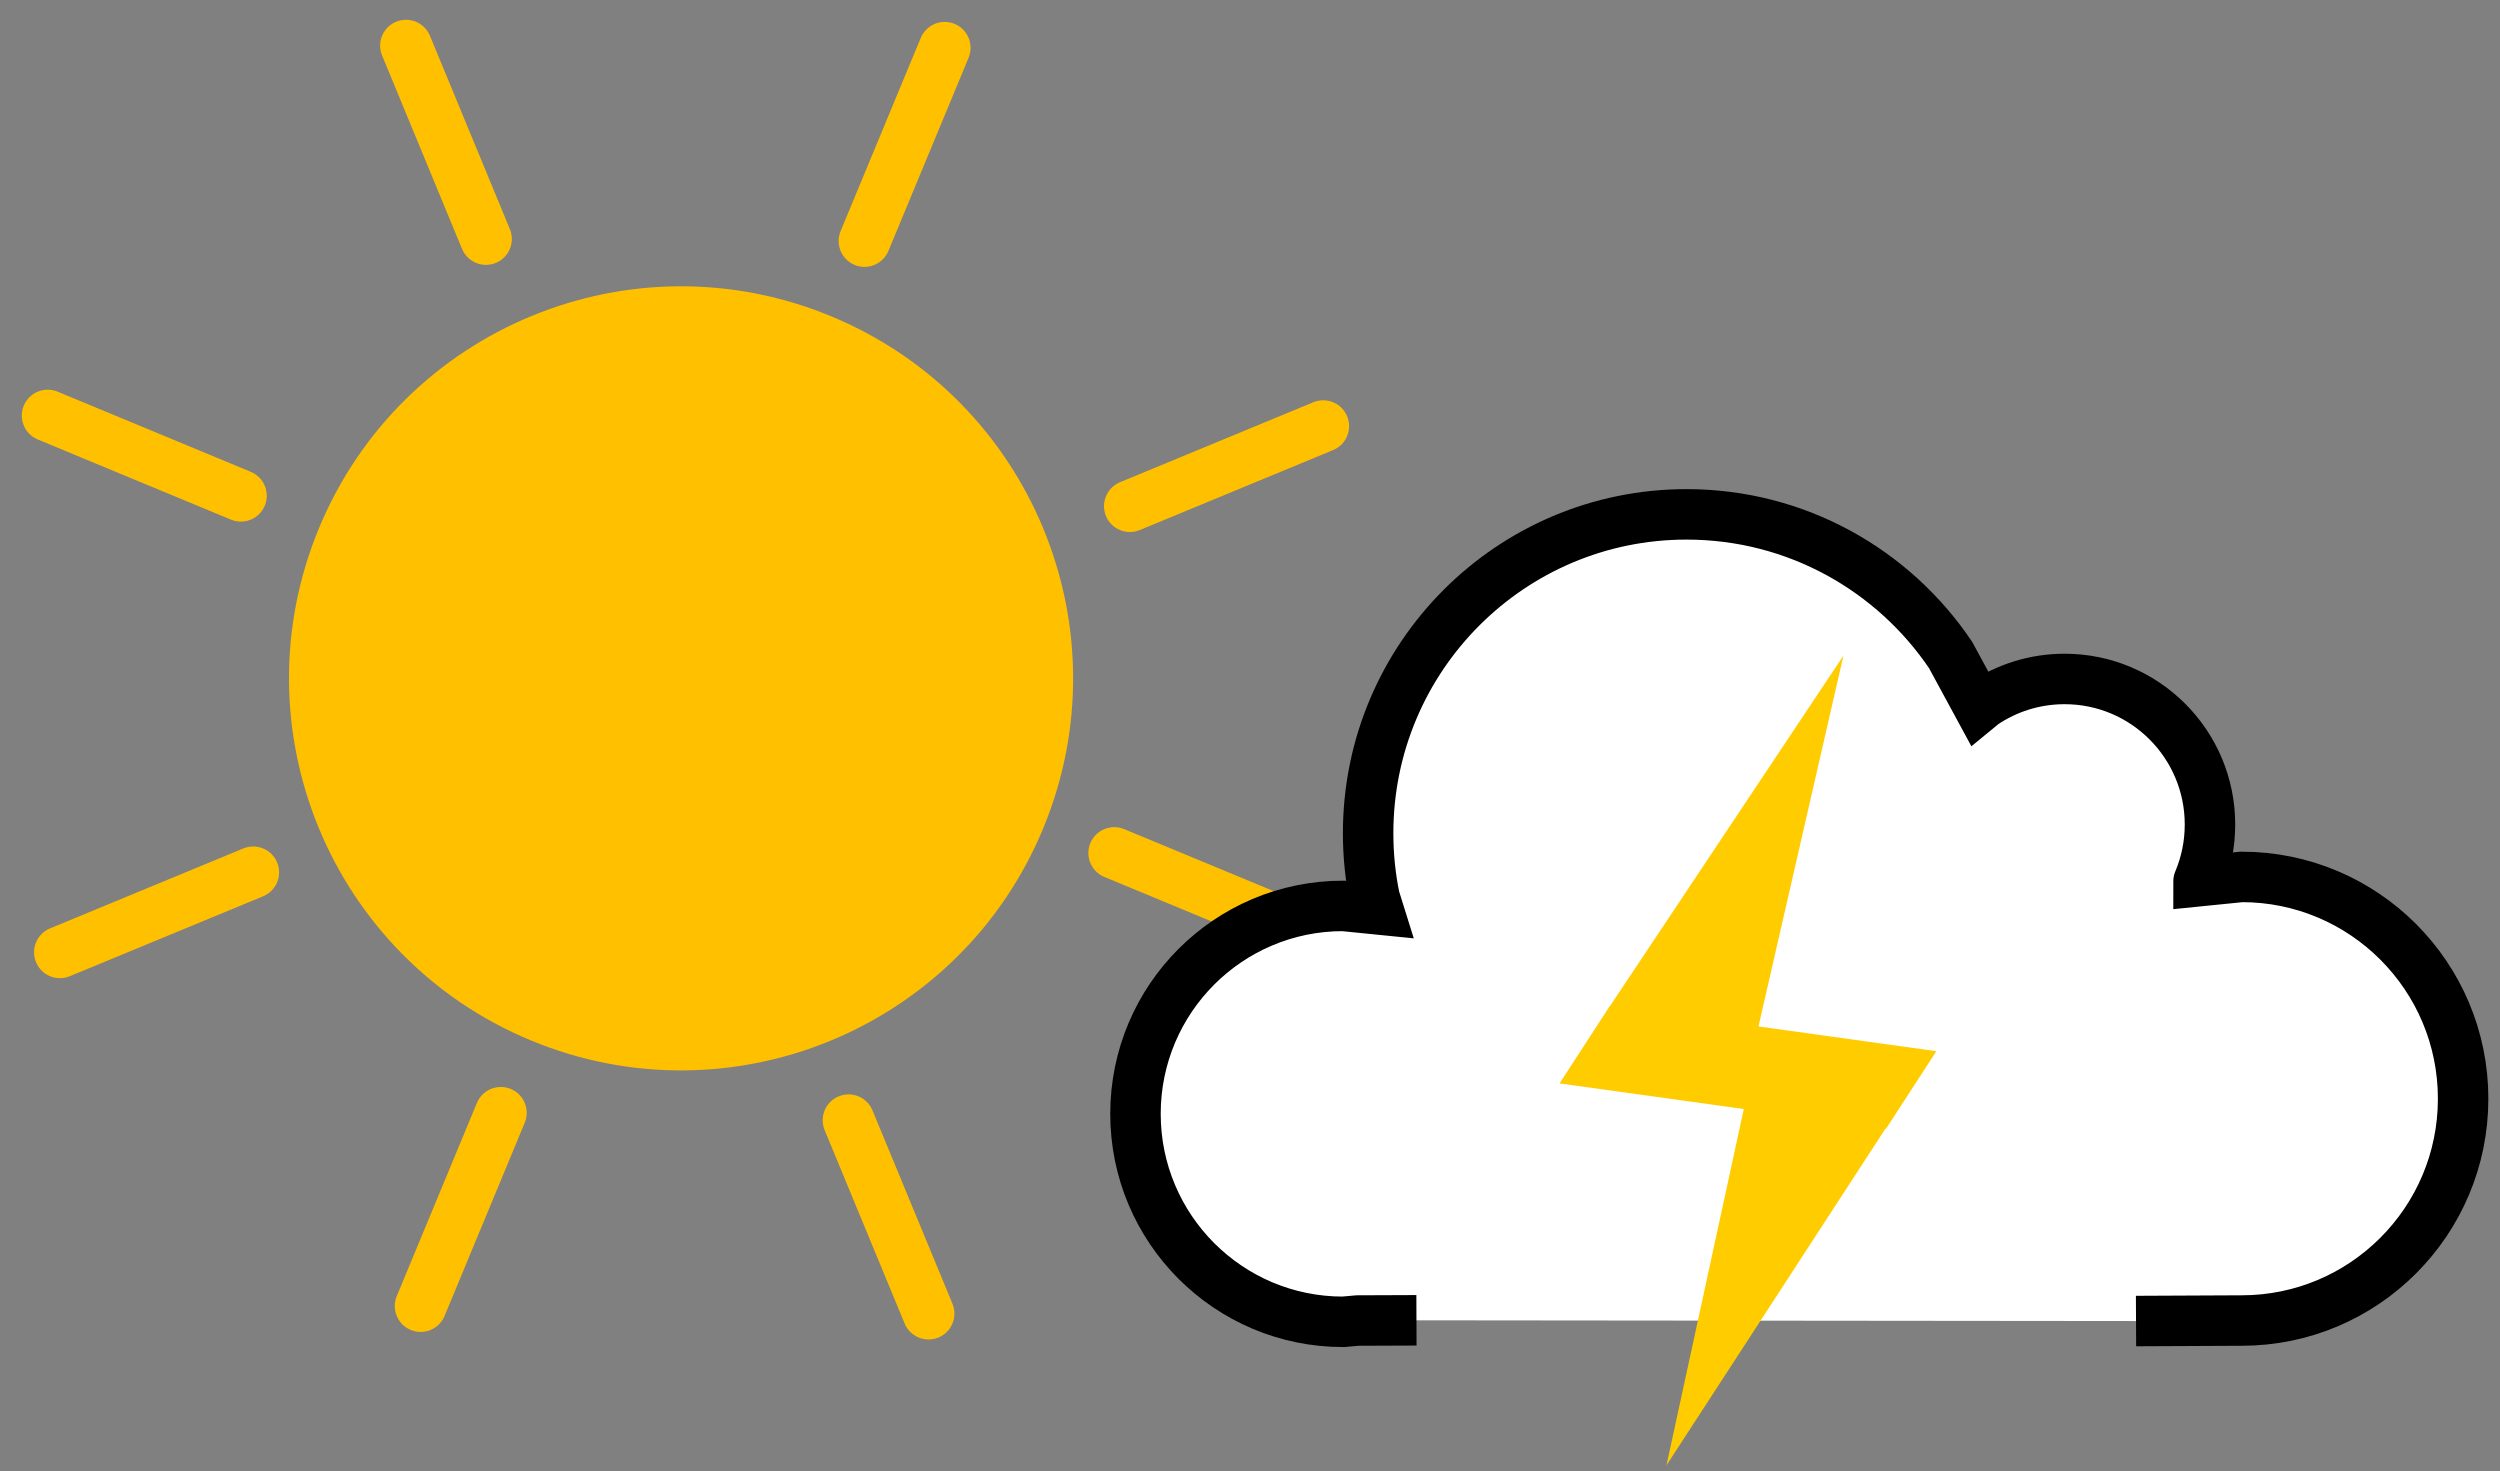
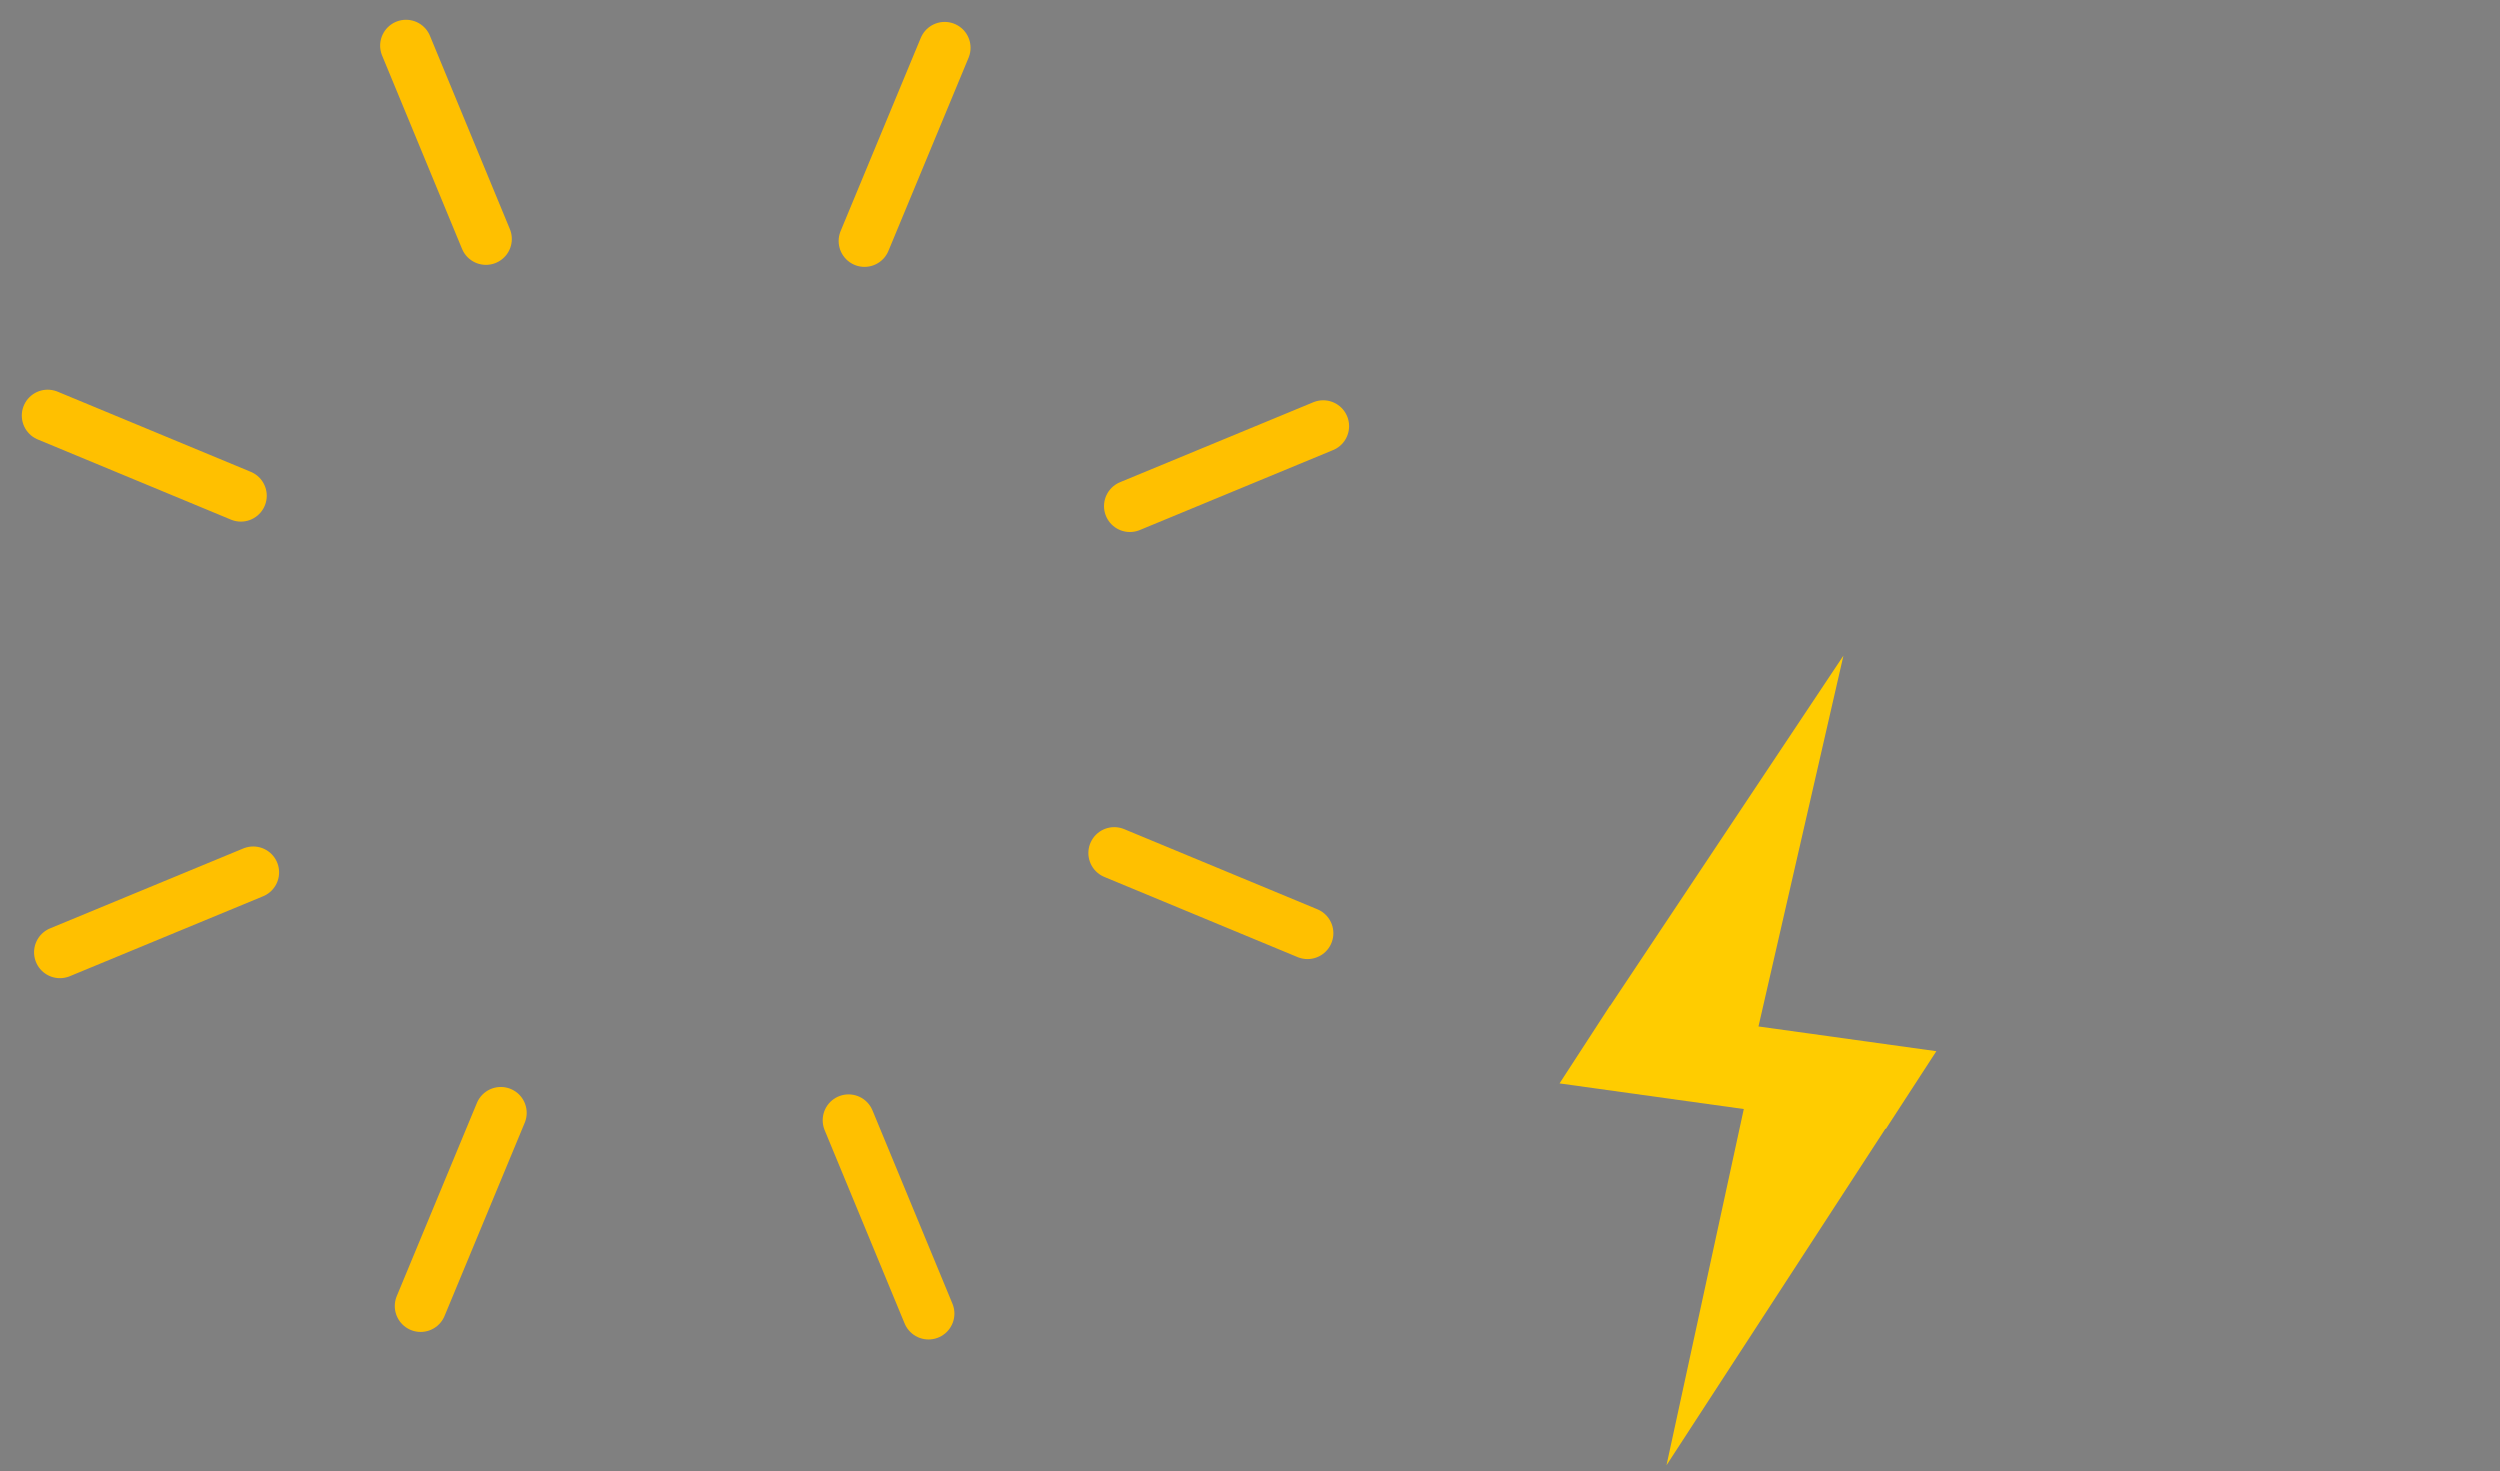
<svg xmlns="http://www.w3.org/2000/svg" width="644" height="379" overflow="hidden">
  <rect width="100%" height="100%" fill="#808080" stroke="none" />
  <defs>
    <clipPath id="clip0">
      <path d="M1032 1870 1676 1870 1676 2249 1032 2249Z" fill-rule="evenodd" clip-rule="evenodd" />
    </clipPath>
  </defs>
  <g clip-path="url(#clip0)" transform="translate(-1032 -1870)">
    <rect x="1033" y="1870" width="642" height="378" fill="#000000" fill-opacity="0" />
-     <path d="M1120.33 2008.6C1140.29 1960.5 1195.47 1937.68 1243.58 1957.64 1291.69 1977.59 1314.51 2032.77 1294.55 2080.88 1274.59 2128.99 1219.41 2151.81 1171.3 2131.85 1123.2 2111.89 1100.38 2056.71 1120.33 2008.6Z" stroke="#FFC000" stroke-width="13.333" stroke-miterlimit="8" fill="#FFC000" fill-rule="evenodd" />
    <path d="M1044.28 1977.05 1094.05 1997.7" stroke="#FFC000" stroke-width="13.333" stroke-linecap="round" stroke-miterlimit="8" fill="none" fill-rule="evenodd" />
    <path d="M1275.35 1882.31 1254.7 1932.08" stroke="#FFC000" stroke-width="13.333" stroke-linecap="round" stroke-miterlimit="8" fill="none" fill-rule="evenodd" />
    <path d="M1136.59 1881.76 1157.18 1931.56" stroke="#FFC000" stroke-width="13.333" stroke-linecap="round" stroke-miterlimit="8" fill="none" fill-rule="evenodd" />
    <path d="M1372.86 1979.78 1323.06 2000.38" stroke="#FFC000" stroke-width="13.333" stroke-linecap="round" stroke-miterlimit="8" fill="none" fill-rule="evenodd" />
    <path d="M1047.44 2115.31 1097.23 2094.72" stroke="#FFC000" stroke-width="13.333" stroke-linecap="round" stroke-miterlimit="8" fill="none" fill-rule="evenodd" />
    <path d="M1368.81 2110.39 1319.03 2089.74" stroke="#FFC000" stroke-width="13.333" stroke-linecap="round" stroke-miterlimit="8" fill="none" fill-rule="evenodd" />
    <path d="M1140.36 2206.44 1161.01 2156.67" stroke="#FFC000" stroke-width="13.333" stroke-linecap="round" stroke-miterlimit="8" fill="none" fill-rule="evenodd" />
    <path d="M1271.19 2208.38 1250.59 2158.58" stroke="#FFC000" stroke-width="13.333" stroke-linecap="round" stroke-miterlimit="8" fill="none" fill-rule="evenodd" />
-     <path d="M1396.88 2210.11 1381.7 2210.17 1377.99 2210.5C1348.45 2210.5 1324.5 2186.51 1324.5 2156.93 1324.5 2127.34 1348.45 2103.36 1377.99 2103.36L1387.05 2104.27 1386.09 2101.2C1385 2095.85 1384.43 2090.31 1384.43 2084.64 1384.43 2039.28 1421.15 2002.5 1466.45 2002.5 1494.77 2002.5 1519.73 2016.87 1534.47 2038.72L1541.79 2052.22 1542.91 2051.3C1548.88 2047.26 1556.09 2044.9 1563.84 2044.9 1584.52 2044.9 1601.29 2061.68 1601.29 2082.4 1601.29 2087.57 1600.24 2092.51 1598.35 2096.99 1598.34 2097 1598.34 2097 1598.34 2097.01L1609.44 2095.89C1640.95 2095.89 1666.5 2121.47 1666.5 2153.03 1666.5 2184.59 1640.95 2210.17 1609.44 2210.17L1582.24 2210.3" stroke="#000000" stroke-width="13" stroke-miterlimit="8" fill="#FFFFFF" fill-rule="evenodd" />
    <path d="M48.115 213.541 46.985 115.521 93.129 119.012 84.677 96.716 84.529 96.704 47.798 0 47.798 93.926 0 90.311 6.655 107.865 6.645 107.866 6.941 108.62 8.452 112.607 8.507 112.611Z" fill="#FFCC00" fill-rule="evenodd" transform="matrix(0.977 0.212 0.212 -0.977 1414.59 2237.32)" />
  </g>
</svg>